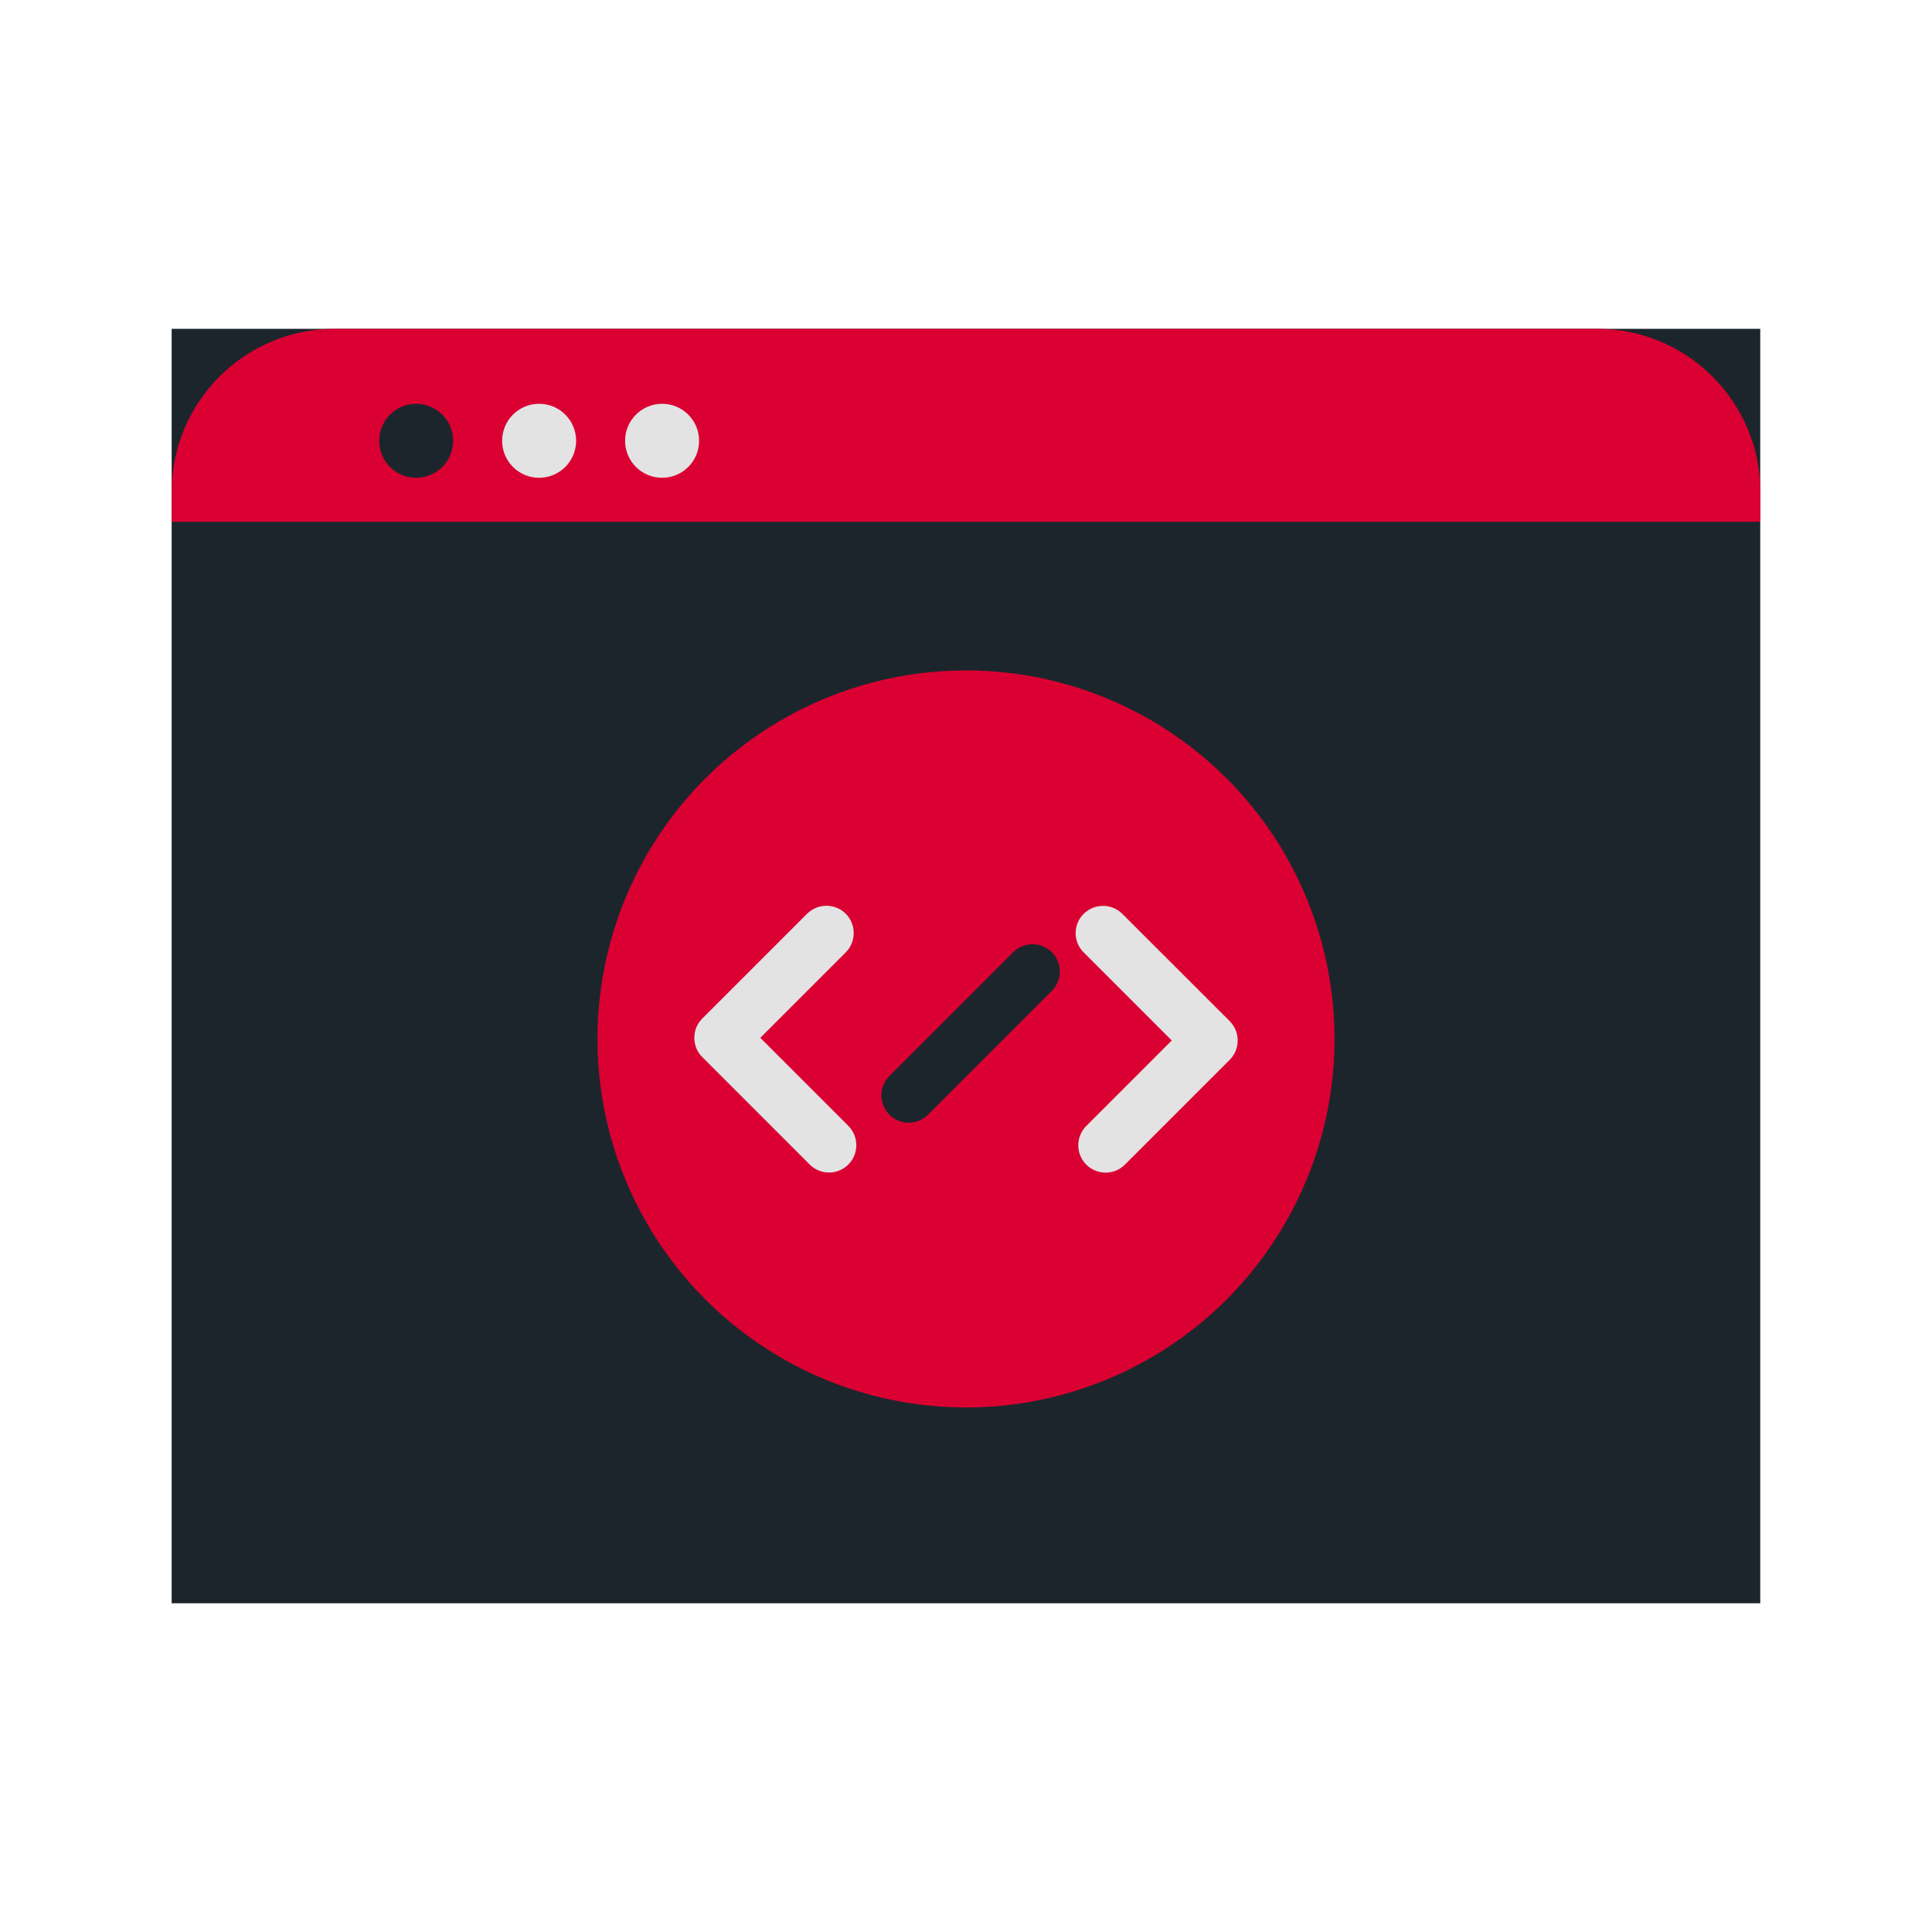
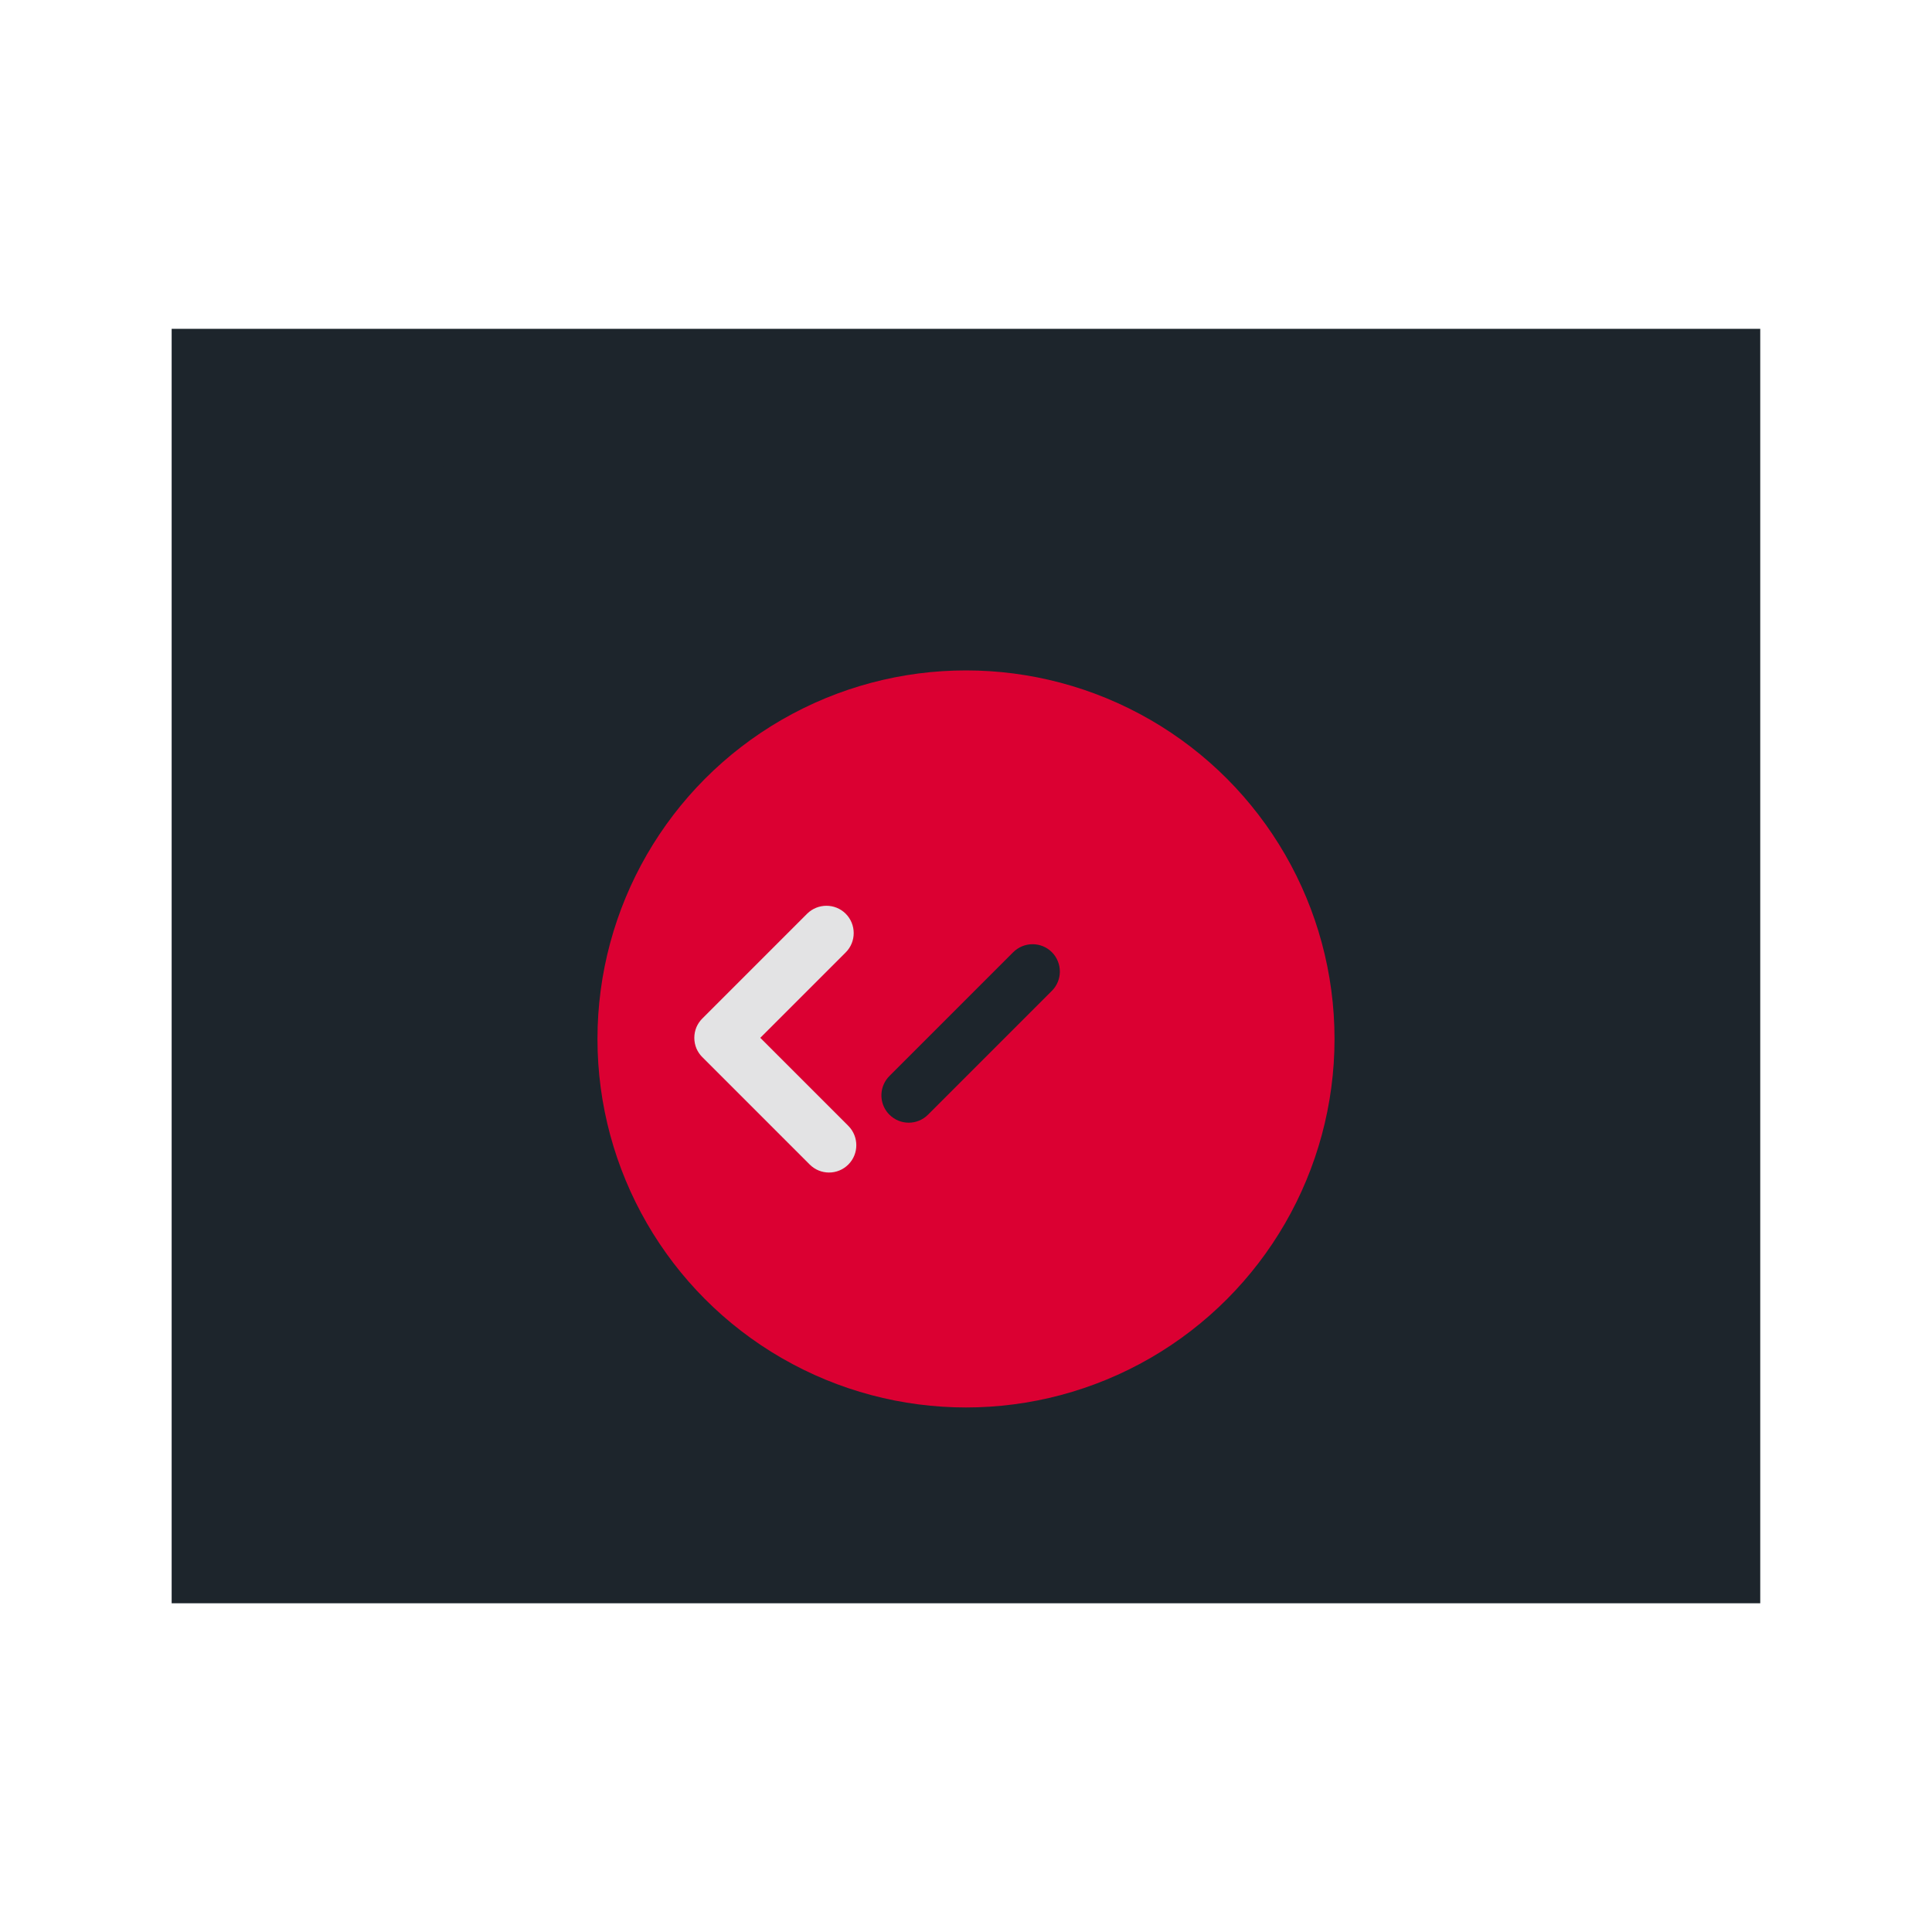
<svg xmlns="http://www.w3.org/2000/svg" id="Layer_1" viewBox="0 0 200 200">
  <defs>
    <style>      .cls-1 {        fill: #db0032;      }      .cls-1, .cls-2, .cls-3 {        stroke-width: 0px;      }      .cls-2 {        fill: #e3e3e4;      }      .cls-3 {        fill: #1d252c;      }    </style>
  </defs>
  <g>
    <rect class="cls-3" x="17.77" y="34.04" width="164.45" height="131.93" />
-     <path class="cls-1" d="M34.65,34.04h130.7c9.31,0,16.88,7.56,16.88,16.88v3.09H17.77v-3.09c0-9.31,7.56-16.88,16.88-16.88Z" />
    <circle class="cls-3" cx="43.08" cy="45.63" r="3.83" />
-     <circle class="cls-2" cx="55.81" cy="45.63" r="3.83" />
-     <circle class="cls-2" cx="68.54" cy="45.63" r="3.83" />
  </g>
  <g>
    <circle class="cls-1" cx="100" cy="107.55" r="38.15" />
    <g>
      <path class="cls-2" d="M78.69,107.45l8.86-8.86c1.1-1.1,1.1-2.89,0-4-1.1-1.1-2.89-1.1-4,0l-3.11,3.11-7.74,7.74c-.26.26-.46.56-.6.88-.3.71-.3,1.52,0,2.23.14.32.34.62.6.88l8.01,8.01,3.11,3.11c.55.55,1.27.83,2,.83s1.45-.28,2-.83c1.1-1.1,1.1-2.89,0-4l-2.59-2.59-4-4-2.55-2.55Z" />
-       <path class="cls-2" d="M116.18,94.6c-1.1-1.1-2.89-1.1-4,0-.84.84-1.04,2.08-.6,3.11.14.32.34.62.6.88l8.01,8.01,1.11,1.11-1.11,1.11-7.74,7.74c-.26.26-.46.56-.6.89-.44,1.03-.24,2.27.6,3.11.55.55,1.27.83,2,.83s1.45-.28,2-.83l10.85-10.85c1.1-1.1,1.1-2.89,0-4l-11.13-11.12Z" />
      <path class="cls-3" d="M108.89,98.57c-1.1-1.1-2.89-1.1-4,0l-1.03,1.03-2.08,2.08-9.71,9.71c-.26.26-.46.56-.6.89-.44,1.03-.24,2.27.6,3.11.55.55,1.27.83,2,.83s1.45-.28,2-.83l11.79-11.79,1.03-1.03c1.1-1.1,1.1-2.89,0-4Z" />
    </g>
  </g>
</svg>